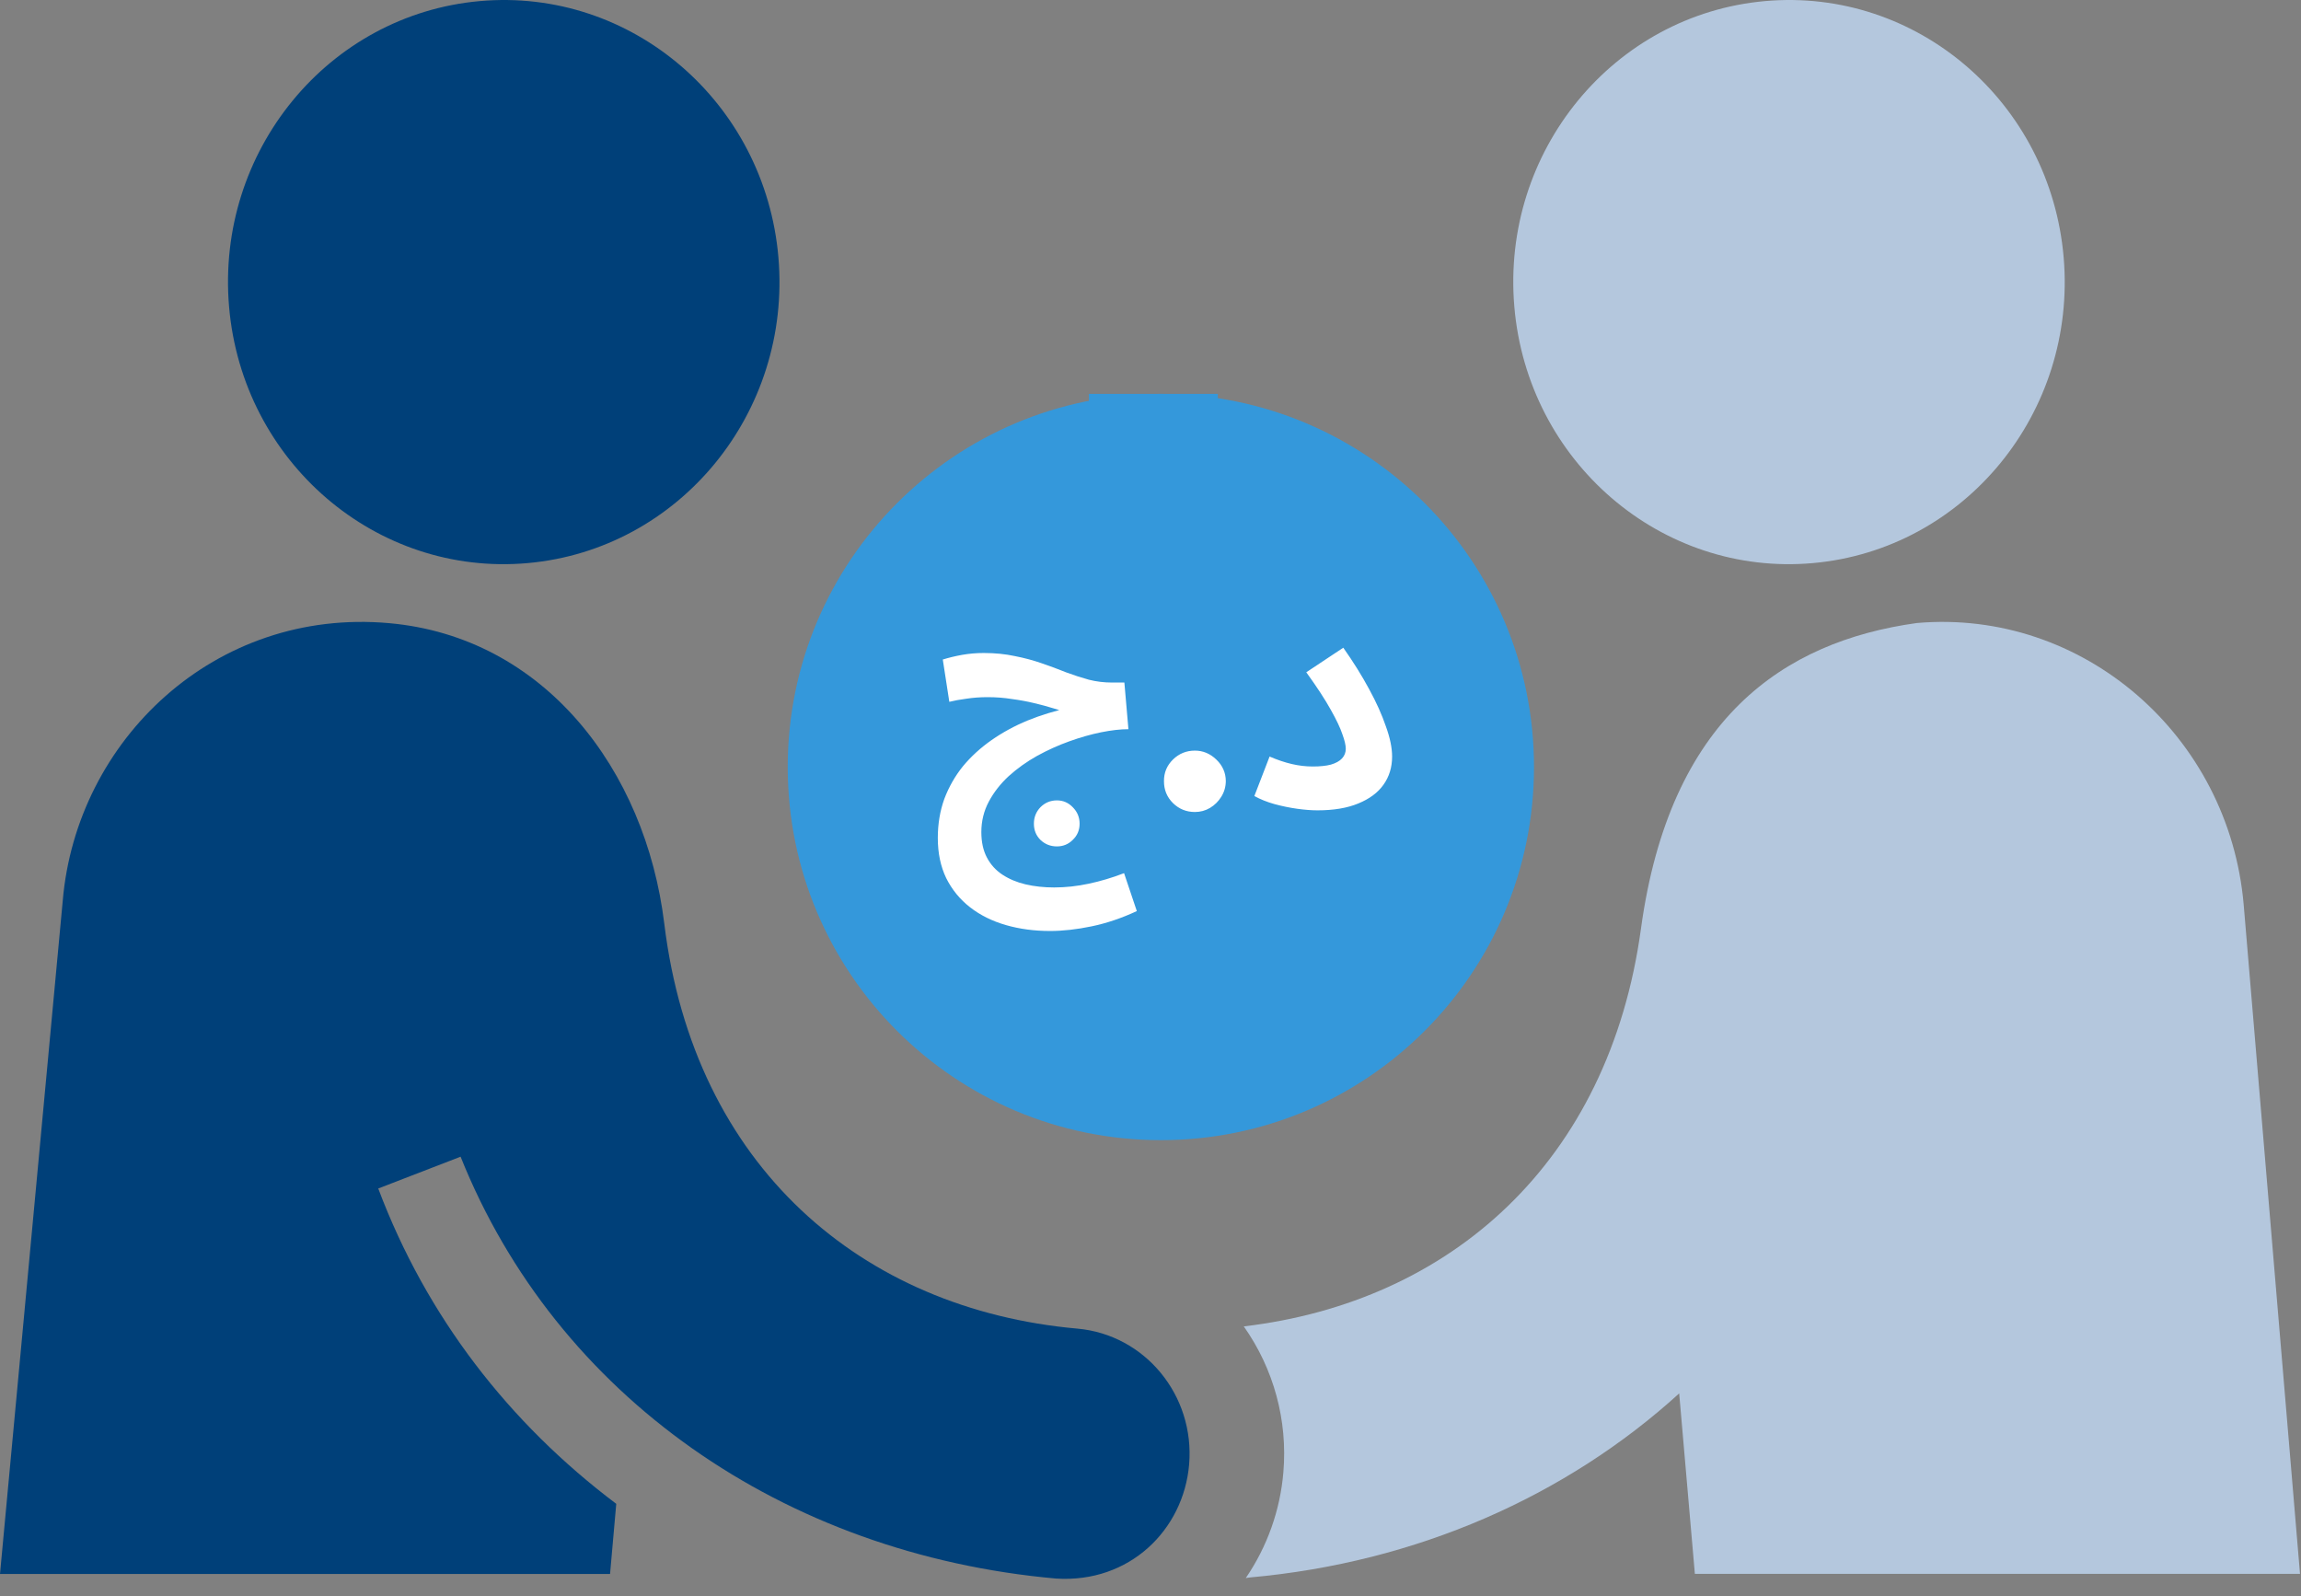
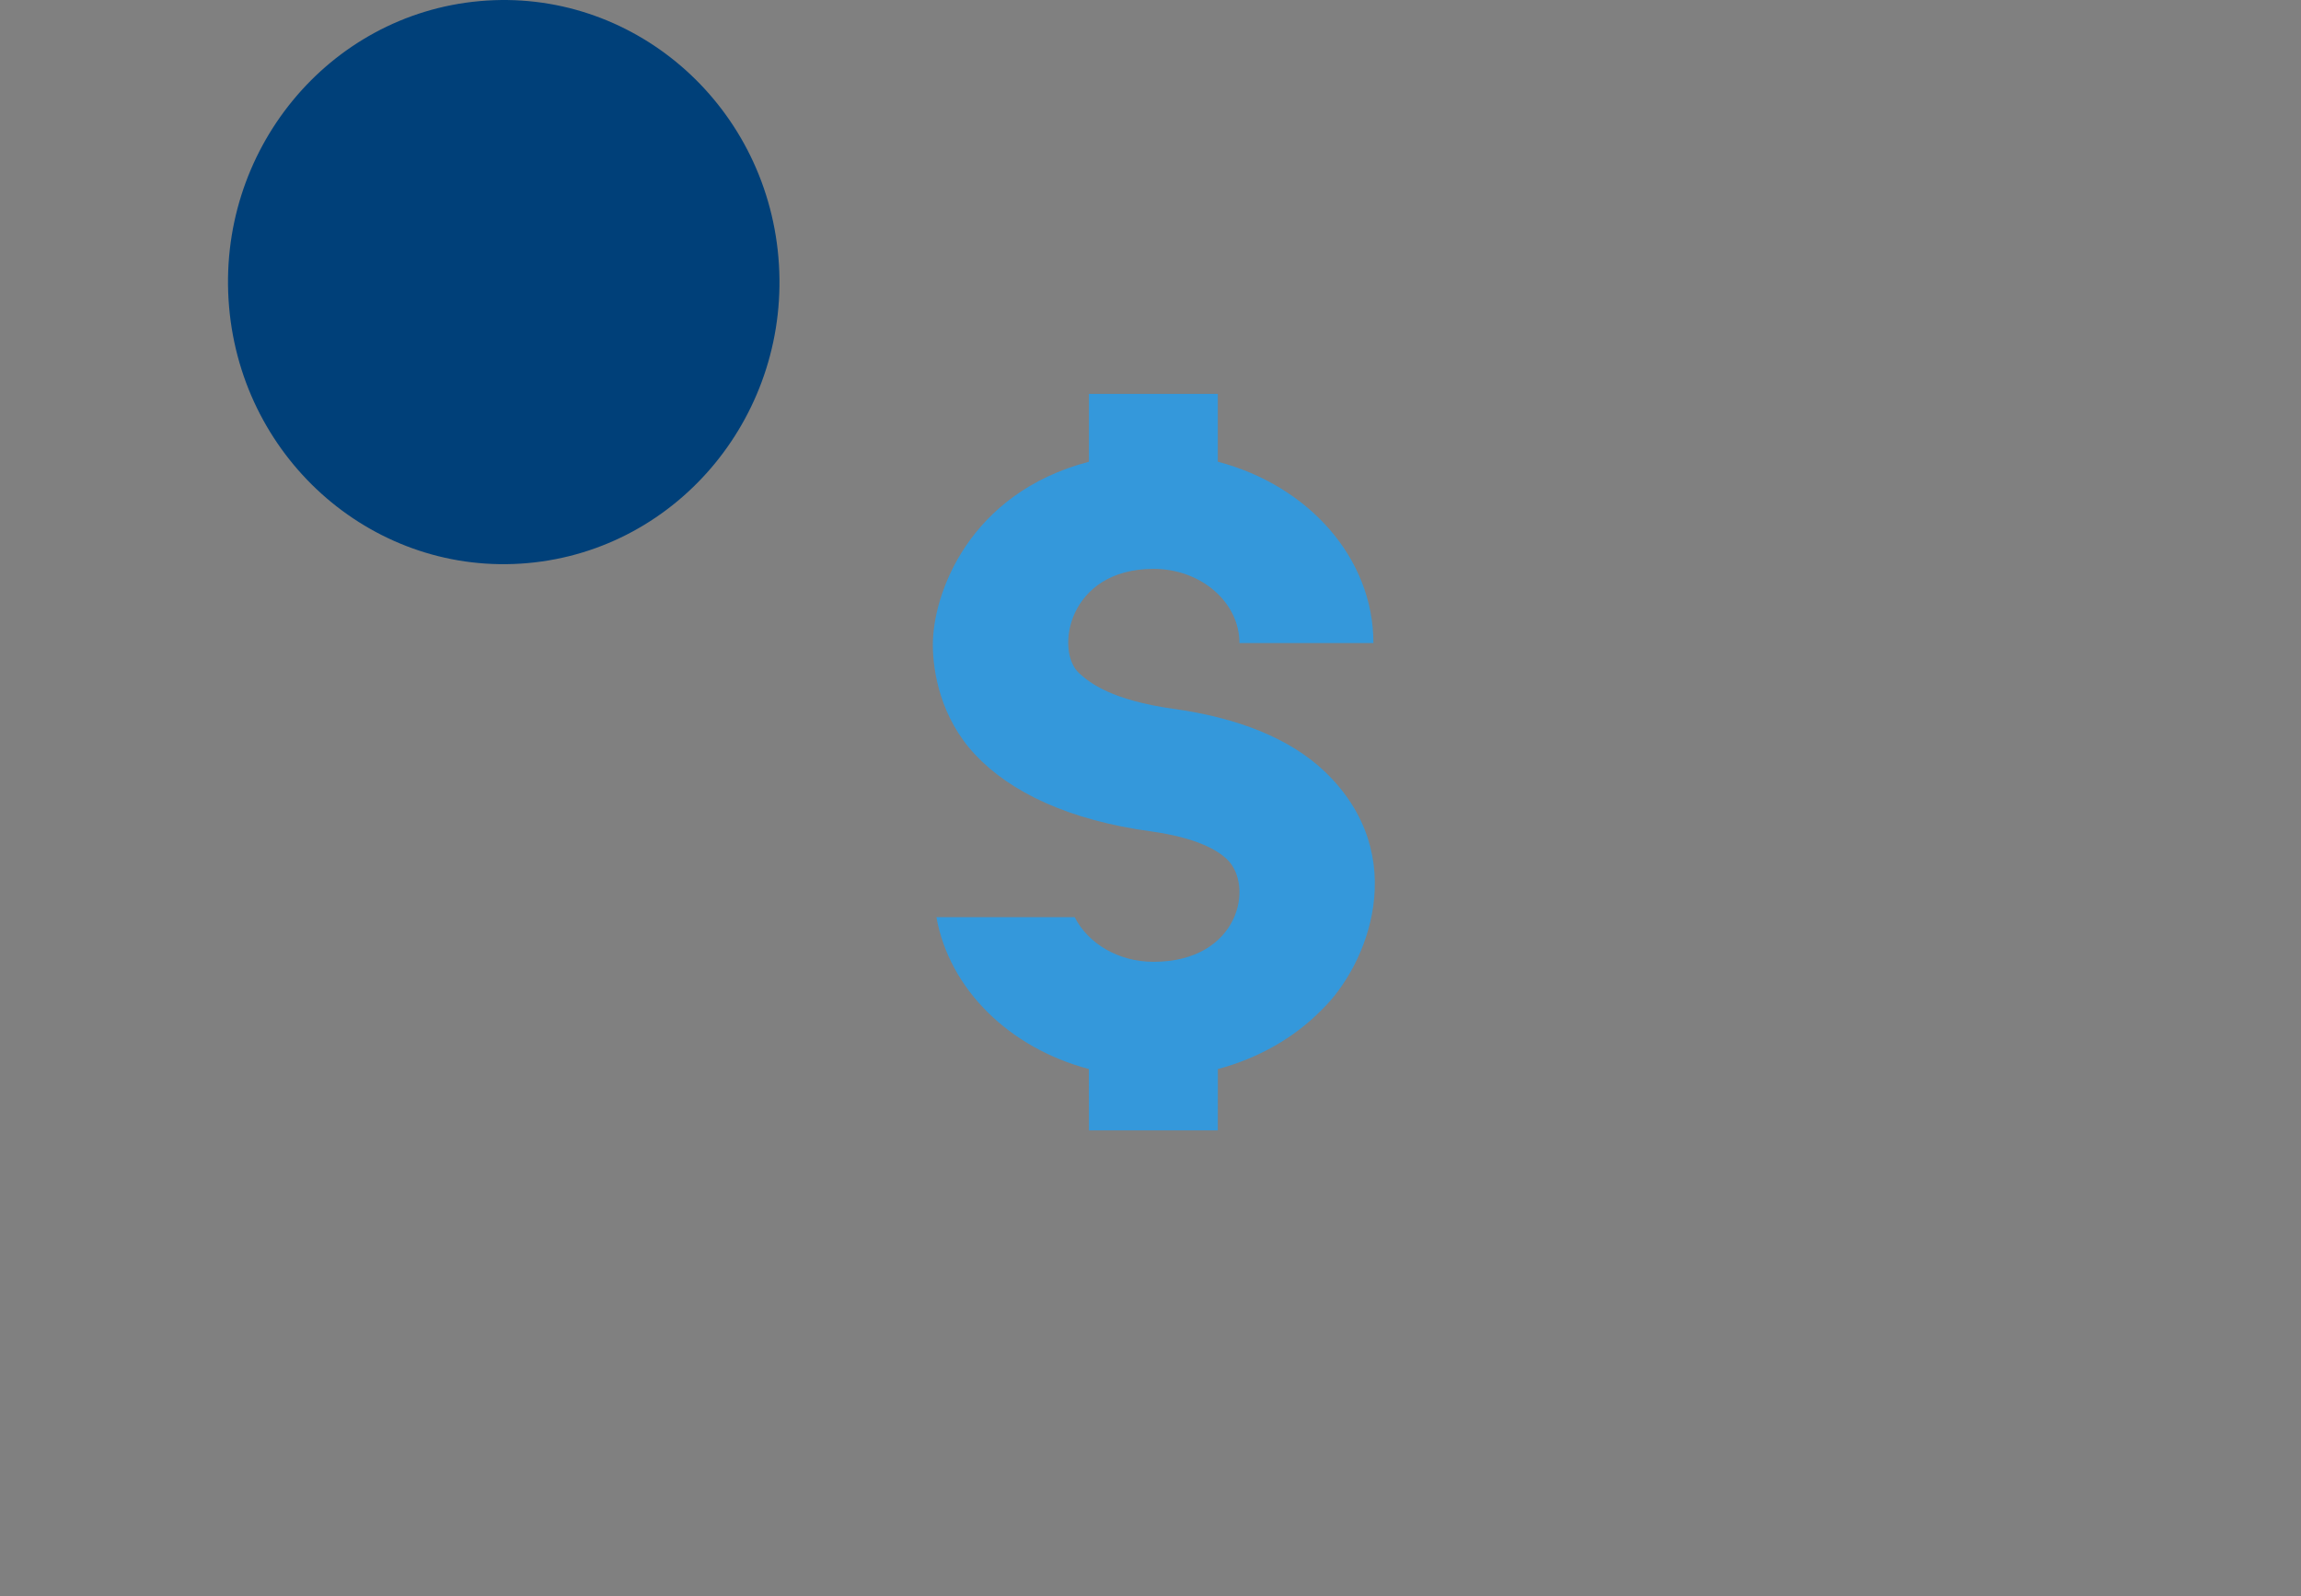
<svg xmlns="http://www.w3.org/2000/svg" width="111" height="77" viewBox="0 0 111 77" fill="none">
  <rect x="0" y="0" width="111" height="77" fill="#808080" stroke="none" />
  <path fill-rule="evenodd" clip-rule="evenodd" d="M55.54 40.107C57.712 40.414 58.7 40.994 59.172 41.433C60.526 42.691 59.792 46.397 55.642 46.397C53.94 46.397 52.483 45.507 51.842 44.243H45.172C45.799 47.728 48.698 50.556 52.525 51.568L52.531 54.53H58.747L58.75 51.57C60.719 51.046 62.45 50.047 63.745 48.726C65.977 46.593 68.127 41.279 63.923 37.236C62.253 35.631 59.717 34.618 56.567 34.188C53.646 33.768 52.598 32.968 52.058 32.476C50.885 31.41 51.498 27.442 55.648 27.442C57.933 27.442 59.791 29.049 59.791 31.02L66.254 31.022C66.253 26.897 63.094 23.415 58.747 22.272V19H52.531L52.528 22.274C46.722 23.798 45 28.666 45 31.098C45 32.37 45.356 34.615 47.051 36.412C48.737 38.209 51.565 39.571 55.54 40.107Z" fill="#3498DB" />
-   <path fill-rule="evenodd" clip-rule="evenodd" d="M61.909 71.024C61.756 72.852 61.131 74.609 60.096 76.124C60.168 76.121 60.233 76.096 60.304 76.094C68.348 75.374 75.554 72.172 81.004 67.217L81.76 75.92H110.952L108.237 43.661C107.538 35.475 100.467 29.358 92.468 30.054C86.024 30.948 80.547 34.676 79.16 44.8C77.619 56.063 69.982 62.807 60 63.984C61.447 66.032 62.123 68.525 61.909 71.024Z" fill="#B4C7DD" />
-   <path fill-rule="evenodd" clip-rule="evenodd" d="M87.461 27.163C94.777 26.507 100.191 19.907 99.551 12.419C98.91 4.933 92.462 -0.602 85.139 0.053C77.829 0.708 72.411 7.303 73.051 14.793C73.691 22.278 80.144 27.82 87.461 27.163Z" fill="#B4C7DD" />
-   <path fill-rule="evenodd" clip-rule="evenodd" d="M29.728 72.543C24.56 68.648 20.581 63.533 18.246 57.332L22.219 55.798C26.84 67.346 37.787 74.972 50.943 76.148C54.487 76.378 57.092 73.804 57.363 70.648C57.645 67.314 55.235 64.383 51.973 64.092C41.561 63.16 33.473 56.262 32.045 44.557C31.137 37.117 26.245 30.731 18.777 30.061C10.363 29.305 3.687 35.707 3.027 43.448L0 75.927H29.429L29.728 72.543Z" fill="#004079" />
  <path fill-rule="evenodd" clip-rule="evenodd" d="M25.461 27.163C32.778 26.507 38.191 19.907 37.551 12.419C36.91 4.933 30.459 -0.602 23.14 0.053C15.826 0.708 10.41 7.303 11.05 14.793C11.69 22.278 18.145 27.82 25.46 27.163" fill="#004079" />
-   <path d="M56 55C65.941 55 74 46.941 74 37C74 27.058 65.941 19 56 19C46.059 19 38 27.058 38 37C38 46.941 46.059 55 56 55Z" fill="#3498DB" />
-   <path d="M50.985 40.83C50.675 40.83 50.41 40.725 50.19 40.515C49.98 40.305 49.875 40.045 49.875 39.735C49.875 39.425 49.98 39.16 50.19 38.94C50.41 38.72 50.675 38.61 50.985 38.61C51.285 38.61 51.54 38.72 51.75 38.94C51.97 39.16 52.08 39.425 52.08 39.735C52.08 40.045 51.97 40.305 51.75 40.515C51.54 40.725 51.285 40.83 50.985 40.83ZM50.655 44.91C49.895 44.91 49.185 44.815 48.525 44.625C47.865 44.435 47.29 44.15 46.8 43.77C46.31 43.39 45.925 42.92 45.645 42.36C45.375 41.8 45.24 41.155 45.24 40.425C45.24 39.745 45.345 39.115 45.555 38.535C45.775 37.955 46.075 37.43 46.455 36.96C46.845 36.49 47.305 36.07 47.835 35.7C48.365 35.33 48.945 35.015 49.575 34.755C50.215 34.495 50.885 34.29 51.585 34.14L51.615 34.41C51.375 34.34 51.11 34.26 50.82 34.17C50.53 34.08 50.215 33.995 49.875 33.915C49.545 33.835 49.19 33.77 48.81 33.72C48.44 33.66 48.05 33.63 47.64 33.63C47.28 33.63 46.94 33.655 46.62 33.705C46.31 33.745 46.035 33.795 45.795 33.855L45.48 31.815C45.77 31.725 46.08 31.65 46.41 31.59C46.75 31.53 47.1 31.5 47.46 31.5C48 31.5 48.5 31.55 48.96 31.65C49.42 31.74 49.85 31.855 50.25 31.995C50.66 32.135 51.05 32.28 51.42 32.43C51.8 32.57 52.17 32.69 52.53 32.79C52.89 32.88 53.26 32.925 53.64 32.925H54.24L54.435 35.175C54.055 35.175 53.615 35.225 53.115 35.325C52.625 35.425 52.115 35.57 51.585 35.76C51.055 35.95 50.535 36.185 50.025 36.465C49.525 36.745 49.07 37.07 48.66 37.44C48.26 37.81 47.94 38.22 47.7 38.67C47.46 39.12 47.34 39.61 47.34 40.14C47.34 40.62 47.43 41.03 47.61 41.37C47.79 41.71 48.04 41.985 48.36 42.195C48.68 42.405 49.05 42.56 49.47 42.66C49.9 42.76 50.36 42.81 50.85 42.81C51.4 42.81 51.955 42.75 52.515 42.63C53.085 42.51 53.655 42.34 54.225 42.12L54.84 43.95C54.11 44.29 53.385 44.535 52.665 44.685C51.945 44.835 51.275 44.91 50.655 44.91ZM57.642 39.17C57.23 39.17 56.876 39.027 56.582 38.739C56.29 38.448 56.147 38.094 56.15 37.679C56.147 37.274 56.29 36.928 56.582 36.64C56.876 36.353 57.23 36.209 57.642 36.209C58.032 36.209 58.377 36.353 58.675 36.64C58.977 36.928 59.13 37.274 59.133 37.679C59.13 37.956 59.057 38.208 58.915 38.435C58.776 38.659 58.595 38.838 58.371 38.973C58.148 39.105 57.904 39.17 57.642 39.17ZM60.51 38.4L61.245 36.495C61.615 36.655 61.97 36.775 62.31 36.855C62.65 36.935 62.99 36.975 63.33 36.975C63.68 36.975 63.97 36.945 64.2 36.885C64.44 36.815 64.62 36.715 64.74 36.585C64.86 36.455 64.92 36.3 64.92 36.12C64.92 35.95 64.865 35.715 64.755 35.415C64.655 35.115 64.47 34.725 64.2 34.245C63.93 33.755 63.535 33.15 63.015 32.43L64.8 31.245C65.28 31.925 65.695 32.59 66.045 33.24C66.395 33.88 66.665 34.48 66.855 35.04C67.055 35.59 67.155 36.075 67.155 36.495C67.155 37.015 67.015 37.47 66.735 37.86C66.465 38.24 66.06 38.54 65.52 38.76C64.99 38.98 64.335 39.09 63.555 39.09C63.265 39.09 62.94 39.065 62.58 39.015C62.22 38.965 61.855 38.89 61.485 38.79C61.125 38.69 60.8 38.56 60.51 38.4Z" fill="white" />
</svg>